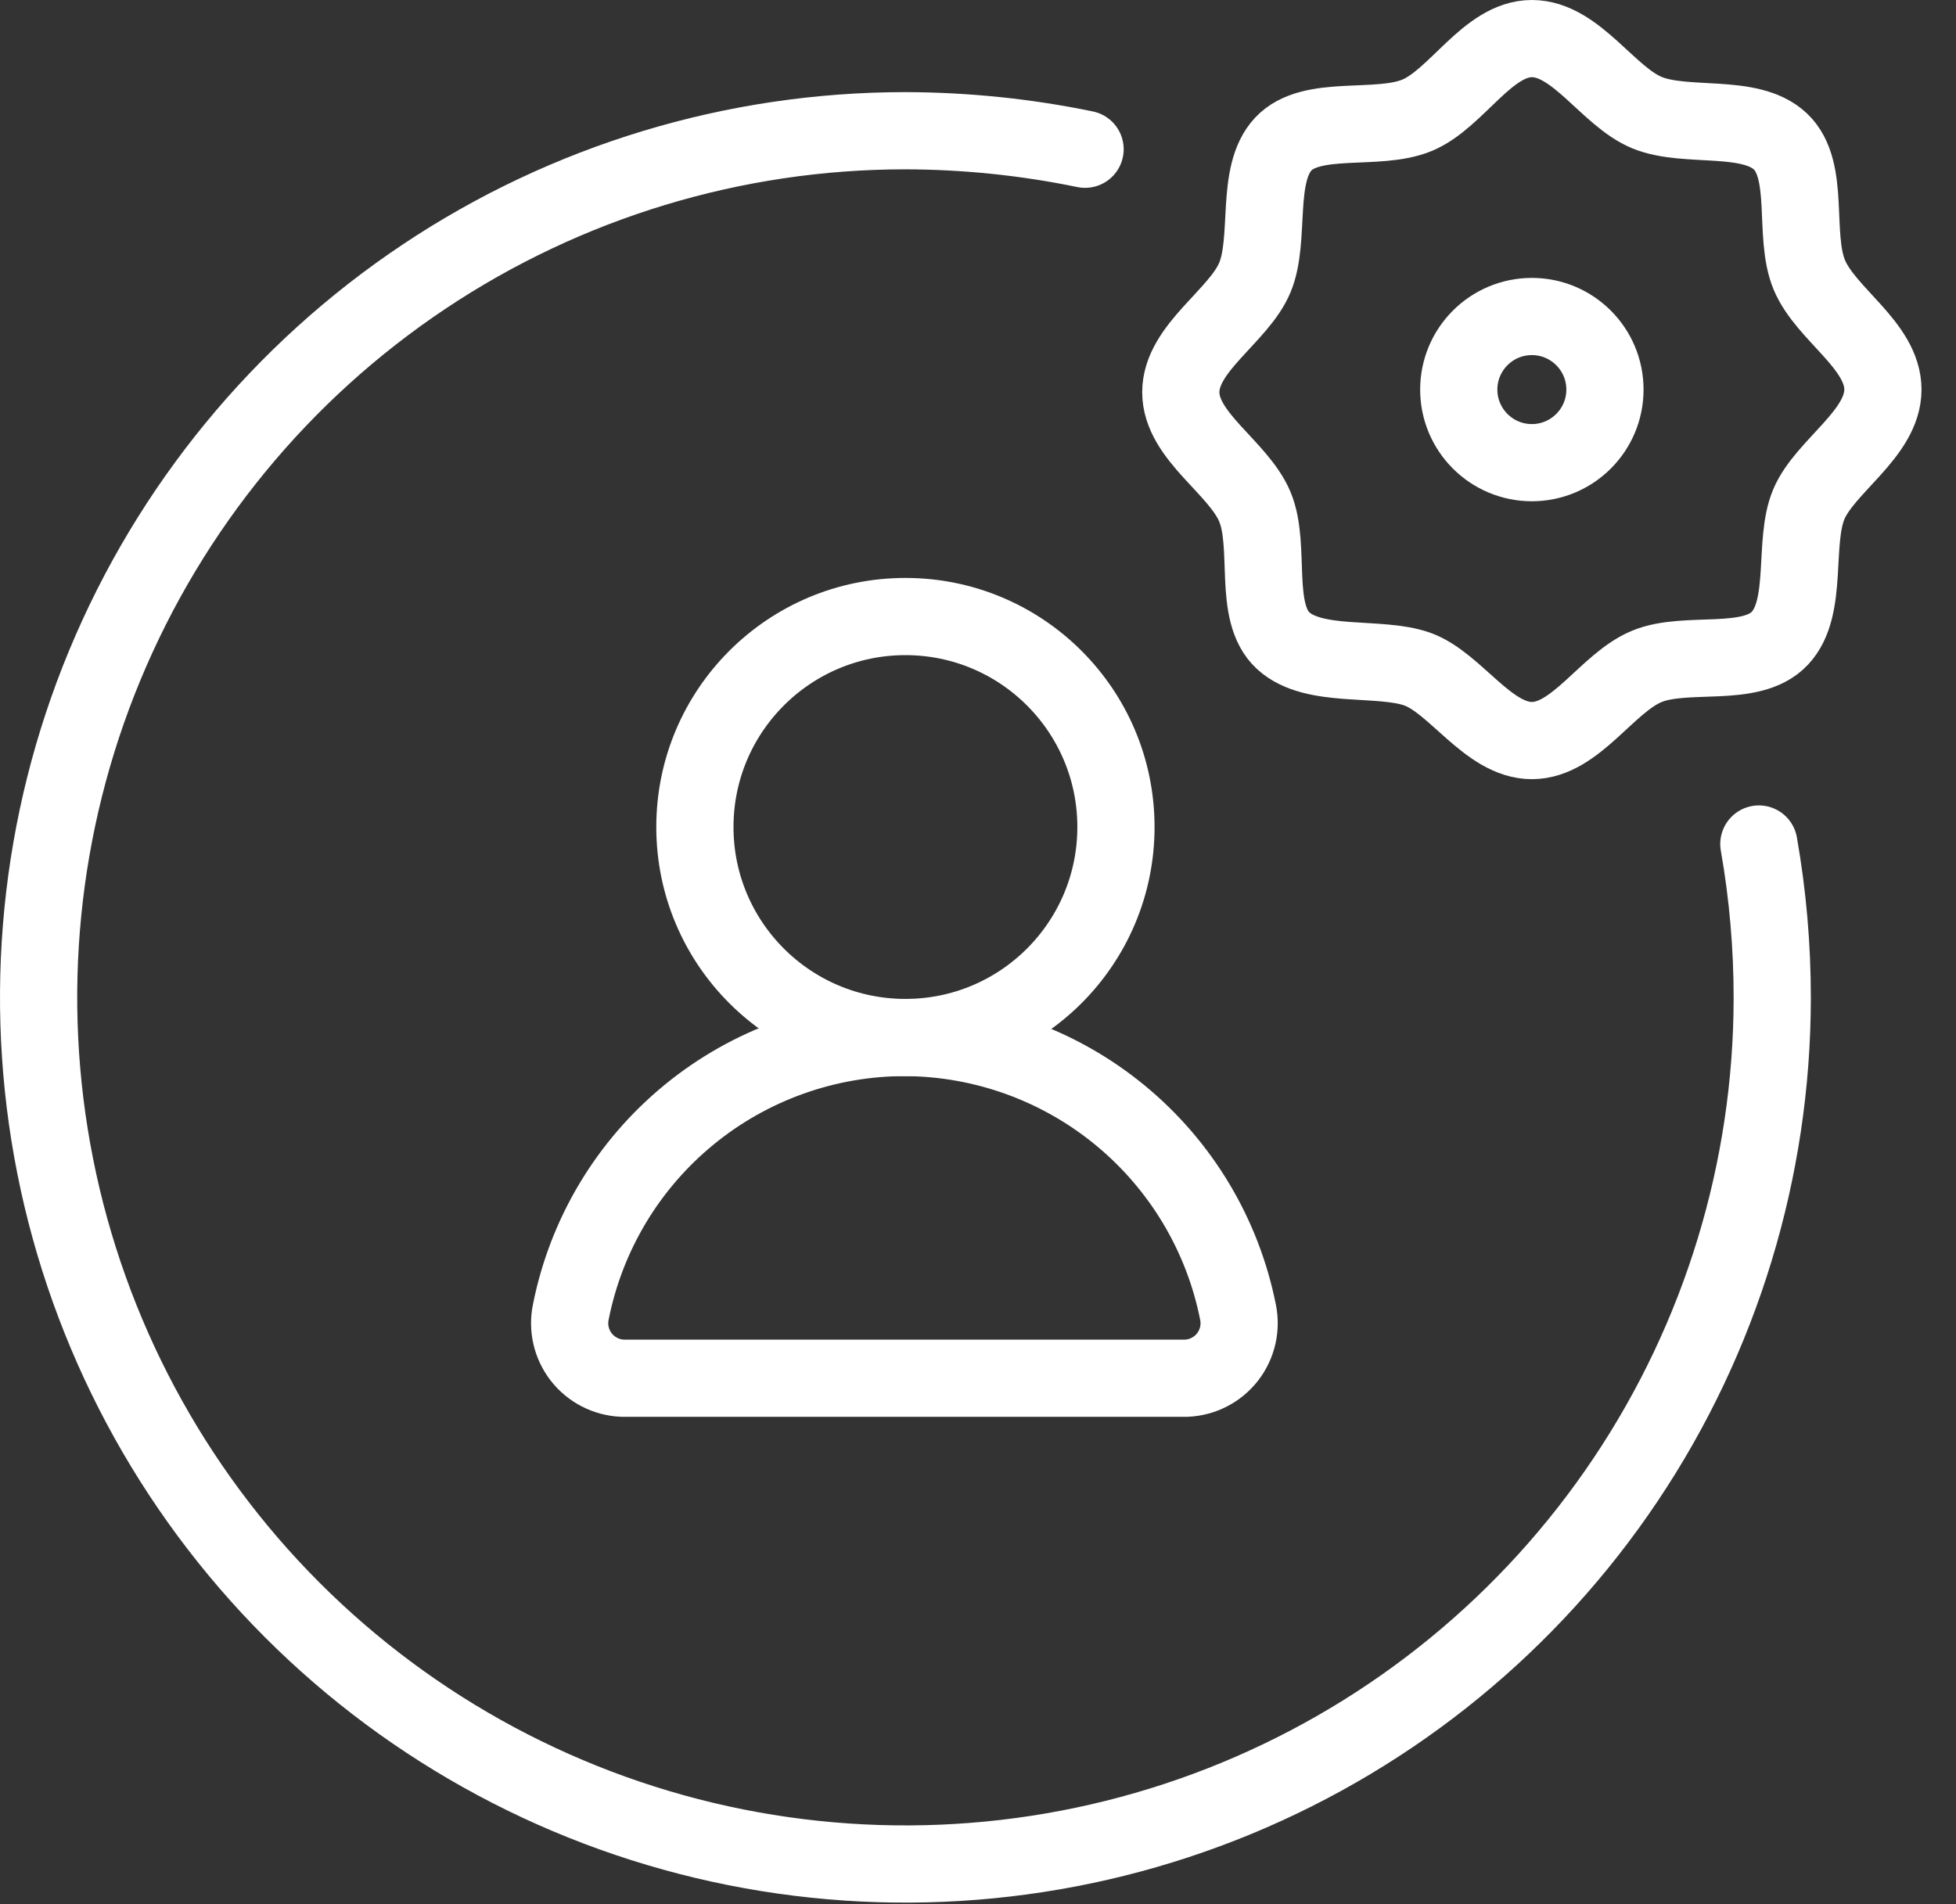
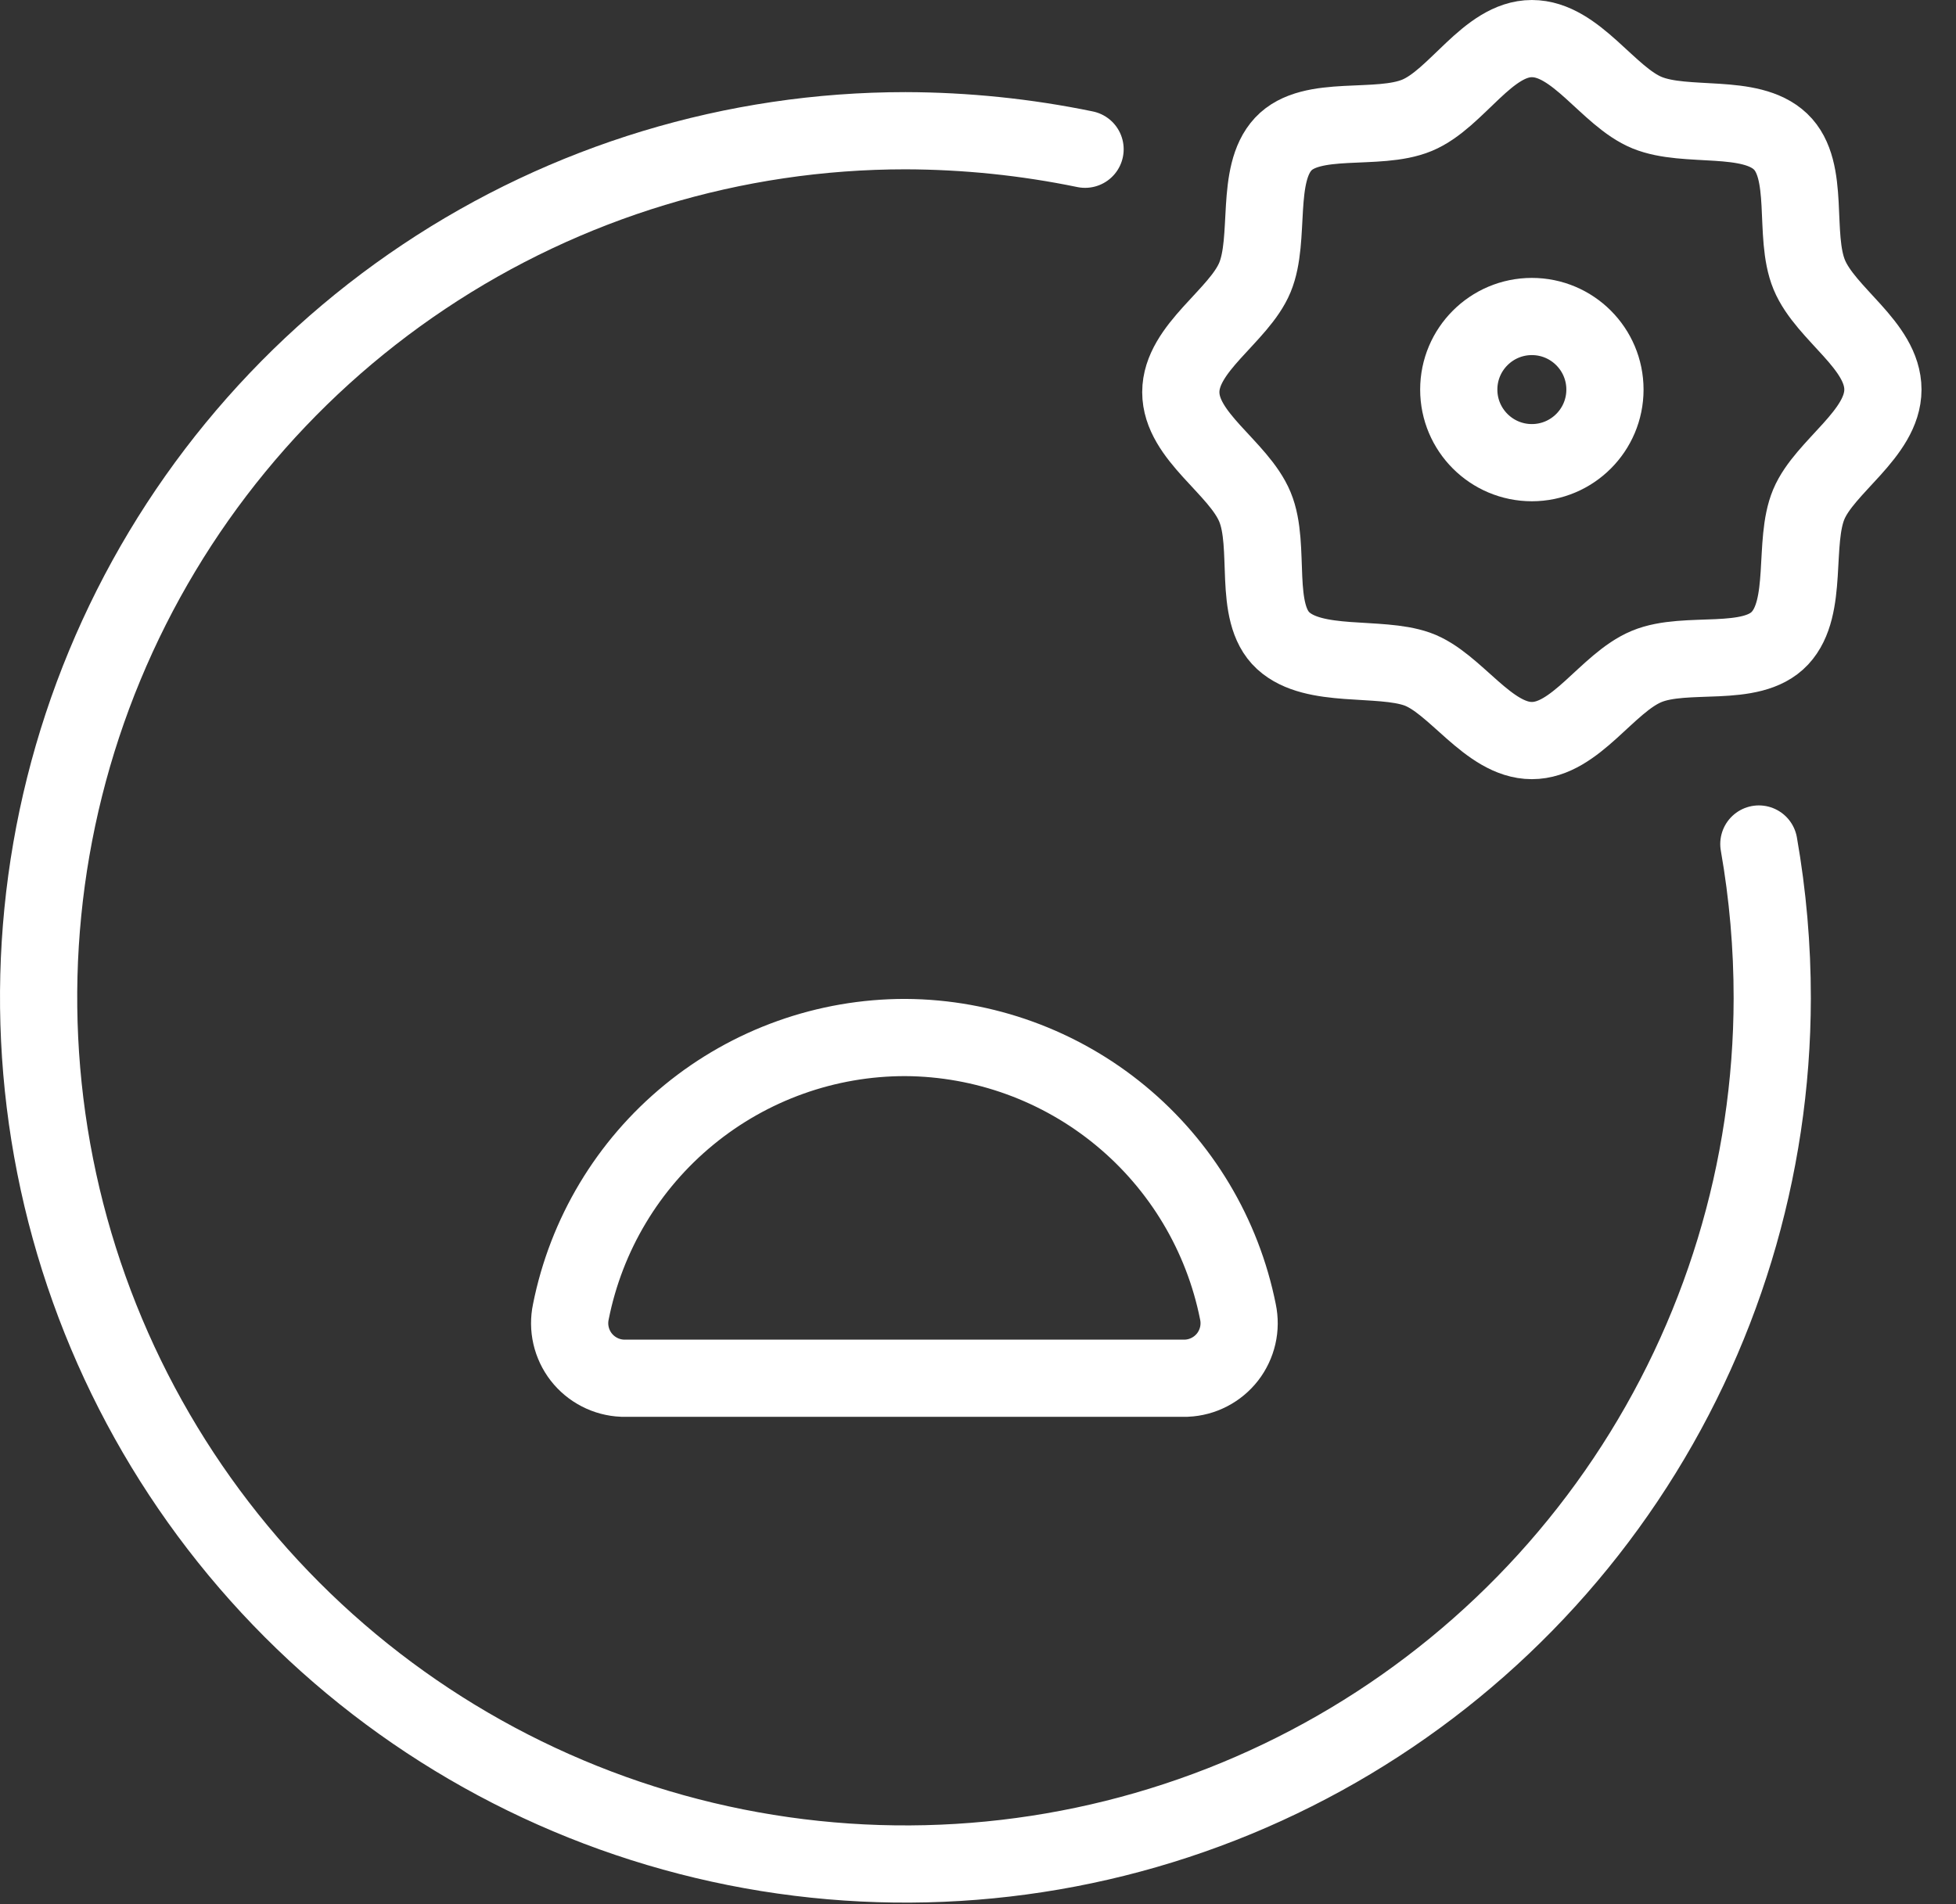
<svg xmlns="http://www.w3.org/2000/svg" width="38" height="37" viewBox="0 0 38 37" fill="none">
  <rect x="0" y="0" width="38" height="37" fill="#333333" stroke="none" />
  <g clip-path="url(#clip0_1500_575)">
    <path d="M34.17 16.4C34.344 17.39 34.431 18.394 34.43 19.4C34.426 22.73 33.435 25.984 31.582 28.75C29.729 31.517 27.098 33.672 24.02 34.944C20.943 36.215 17.558 36.546 14.292 35.894C11.027 35.242 8.028 33.637 5.675 31.281C3.322 28.925 1.72 25.924 1.072 22.658C0.424 19.392 0.759 16.007 2.034 12.931C3.309 9.855 5.467 7.226 8.236 5.377C11.005 3.527 14.26 2.54 17.59 2.54C18.762 2.543 19.932 2.663 21.08 2.9" stroke="white" stroke-width="1.5" stroke-miterlimit="10" stroke-linecap="round" />
    <path d="M36.58 7.57C36.58 8.43 35.45 9.06 35.14 9.8C34.83 10.54 35.14 11.8 34.58 12.4C34.02 13 32.76 12.63 31.99 12.95C31.22 13.27 30.61 14.39 29.76 14.39C28.91 14.39 28.27 13.26 27.53 13C26.79 12.74 25.53 13 24.93 12.45C24.33 11.9 24.7 10.62 24.38 9.85C24.06 9.08 22.94 8.48 22.94 7.62C22.94 6.76 24.07 6.14 24.38 5.39C24.69 4.64 24.38 3.39 24.93 2.8C25.48 2.21 26.76 2.56 27.53 2.24C28.3 1.92 28.9 0.75 29.76 0.75C30.62 0.75 31.24 1.88 32 2.19C32.76 2.5 34 2.19 34.59 2.75C35.18 3.31 34.83 4.57 35.15 5.34C35.47 6.11 36.58 6.71 36.58 7.57Z" stroke="white" stroke-width="1.5" stroke-miterlimit="10" stroke-linecap="round" />
-     <path d="M17.59 20.16C19.849 20.16 21.68 18.329 21.68 16.07C21.68 13.811 19.849 11.98 17.59 11.98C15.331 11.98 13.5 13.811 13.5 16.07C13.5 18.329 15.331 20.16 17.59 20.16Z" stroke="white" stroke-width="1.5" stroke-miterlimit="10" stroke-linecap="round" />
    <path d="M17.59 20.16C16.057 20.158 14.571 20.689 13.386 21.661C12.2 22.633 11.389 23.986 11.09 25.49C11.058 25.642 11.059 25.799 11.094 25.951C11.129 26.102 11.196 26.244 11.291 26.367C11.386 26.489 11.507 26.59 11.645 26.661C11.783 26.733 11.935 26.773 12.09 26.78H23.05C23.205 26.773 23.357 26.733 23.495 26.661C23.633 26.59 23.754 26.489 23.849 26.367C23.944 26.244 24.011 26.102 24.046 25.951C24.081 25.799 24.082 25.642 24.05 25.49C23.751 23.994 22.945 22.647 21.768 21.676C20.591 20.705 19.116 20.169 17.59 20.16V20.16Z" stroke="white" stroke-width="1.5" stroke-miterlimit="10" stroke-linecap="round" />
    <path d="M29.76 8.99C30.544 8.99 31.18 8.354 31.18 7.57C31.18 6.786 30.544 6.15 29.76 6.15C28.976 6.15 28.34 6.786 28.34 7.57C28.34 8.354 28.976 8.99 29.76 8.99Z" stroke="white" stroke-width="1.5" stroke-miterlimit="10" stroke-linecap="round" />
  </g>
  <defs>
    <clipPath id="clip0_1500_575">
      <rect width="37.33" height="36.97" fill="white" />
    </clipPath>
  </defs>
</svg>